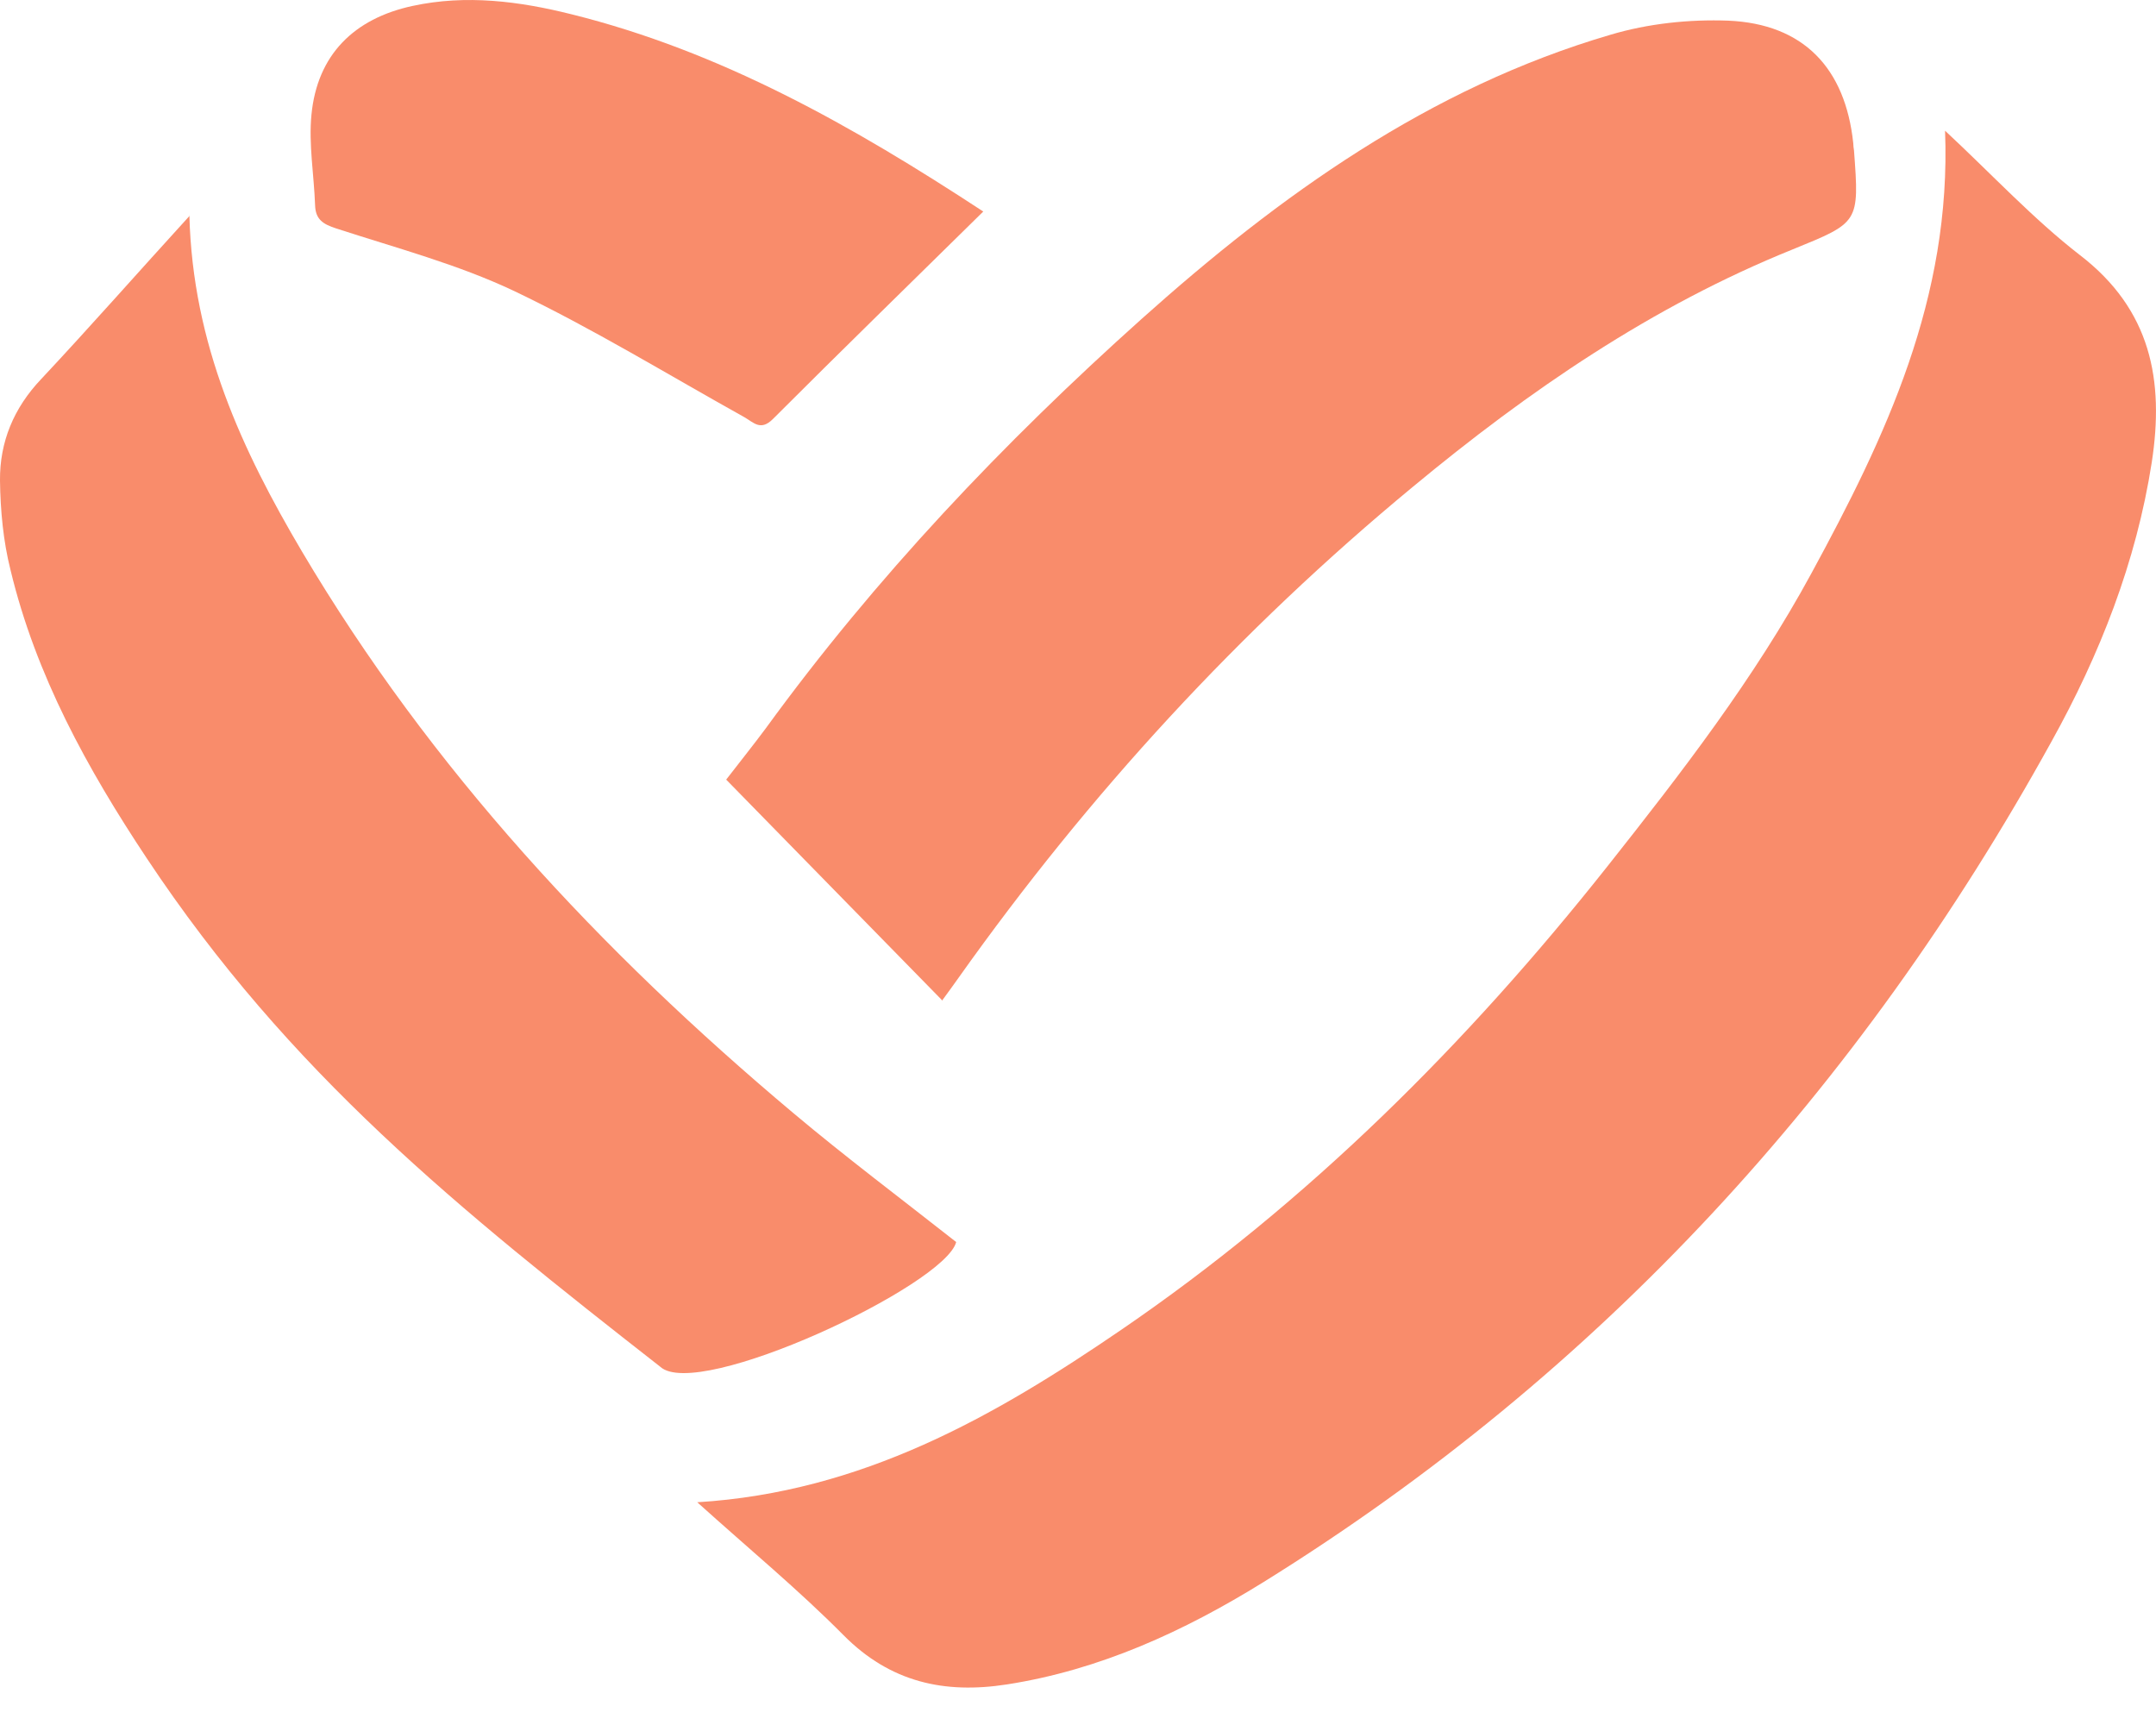
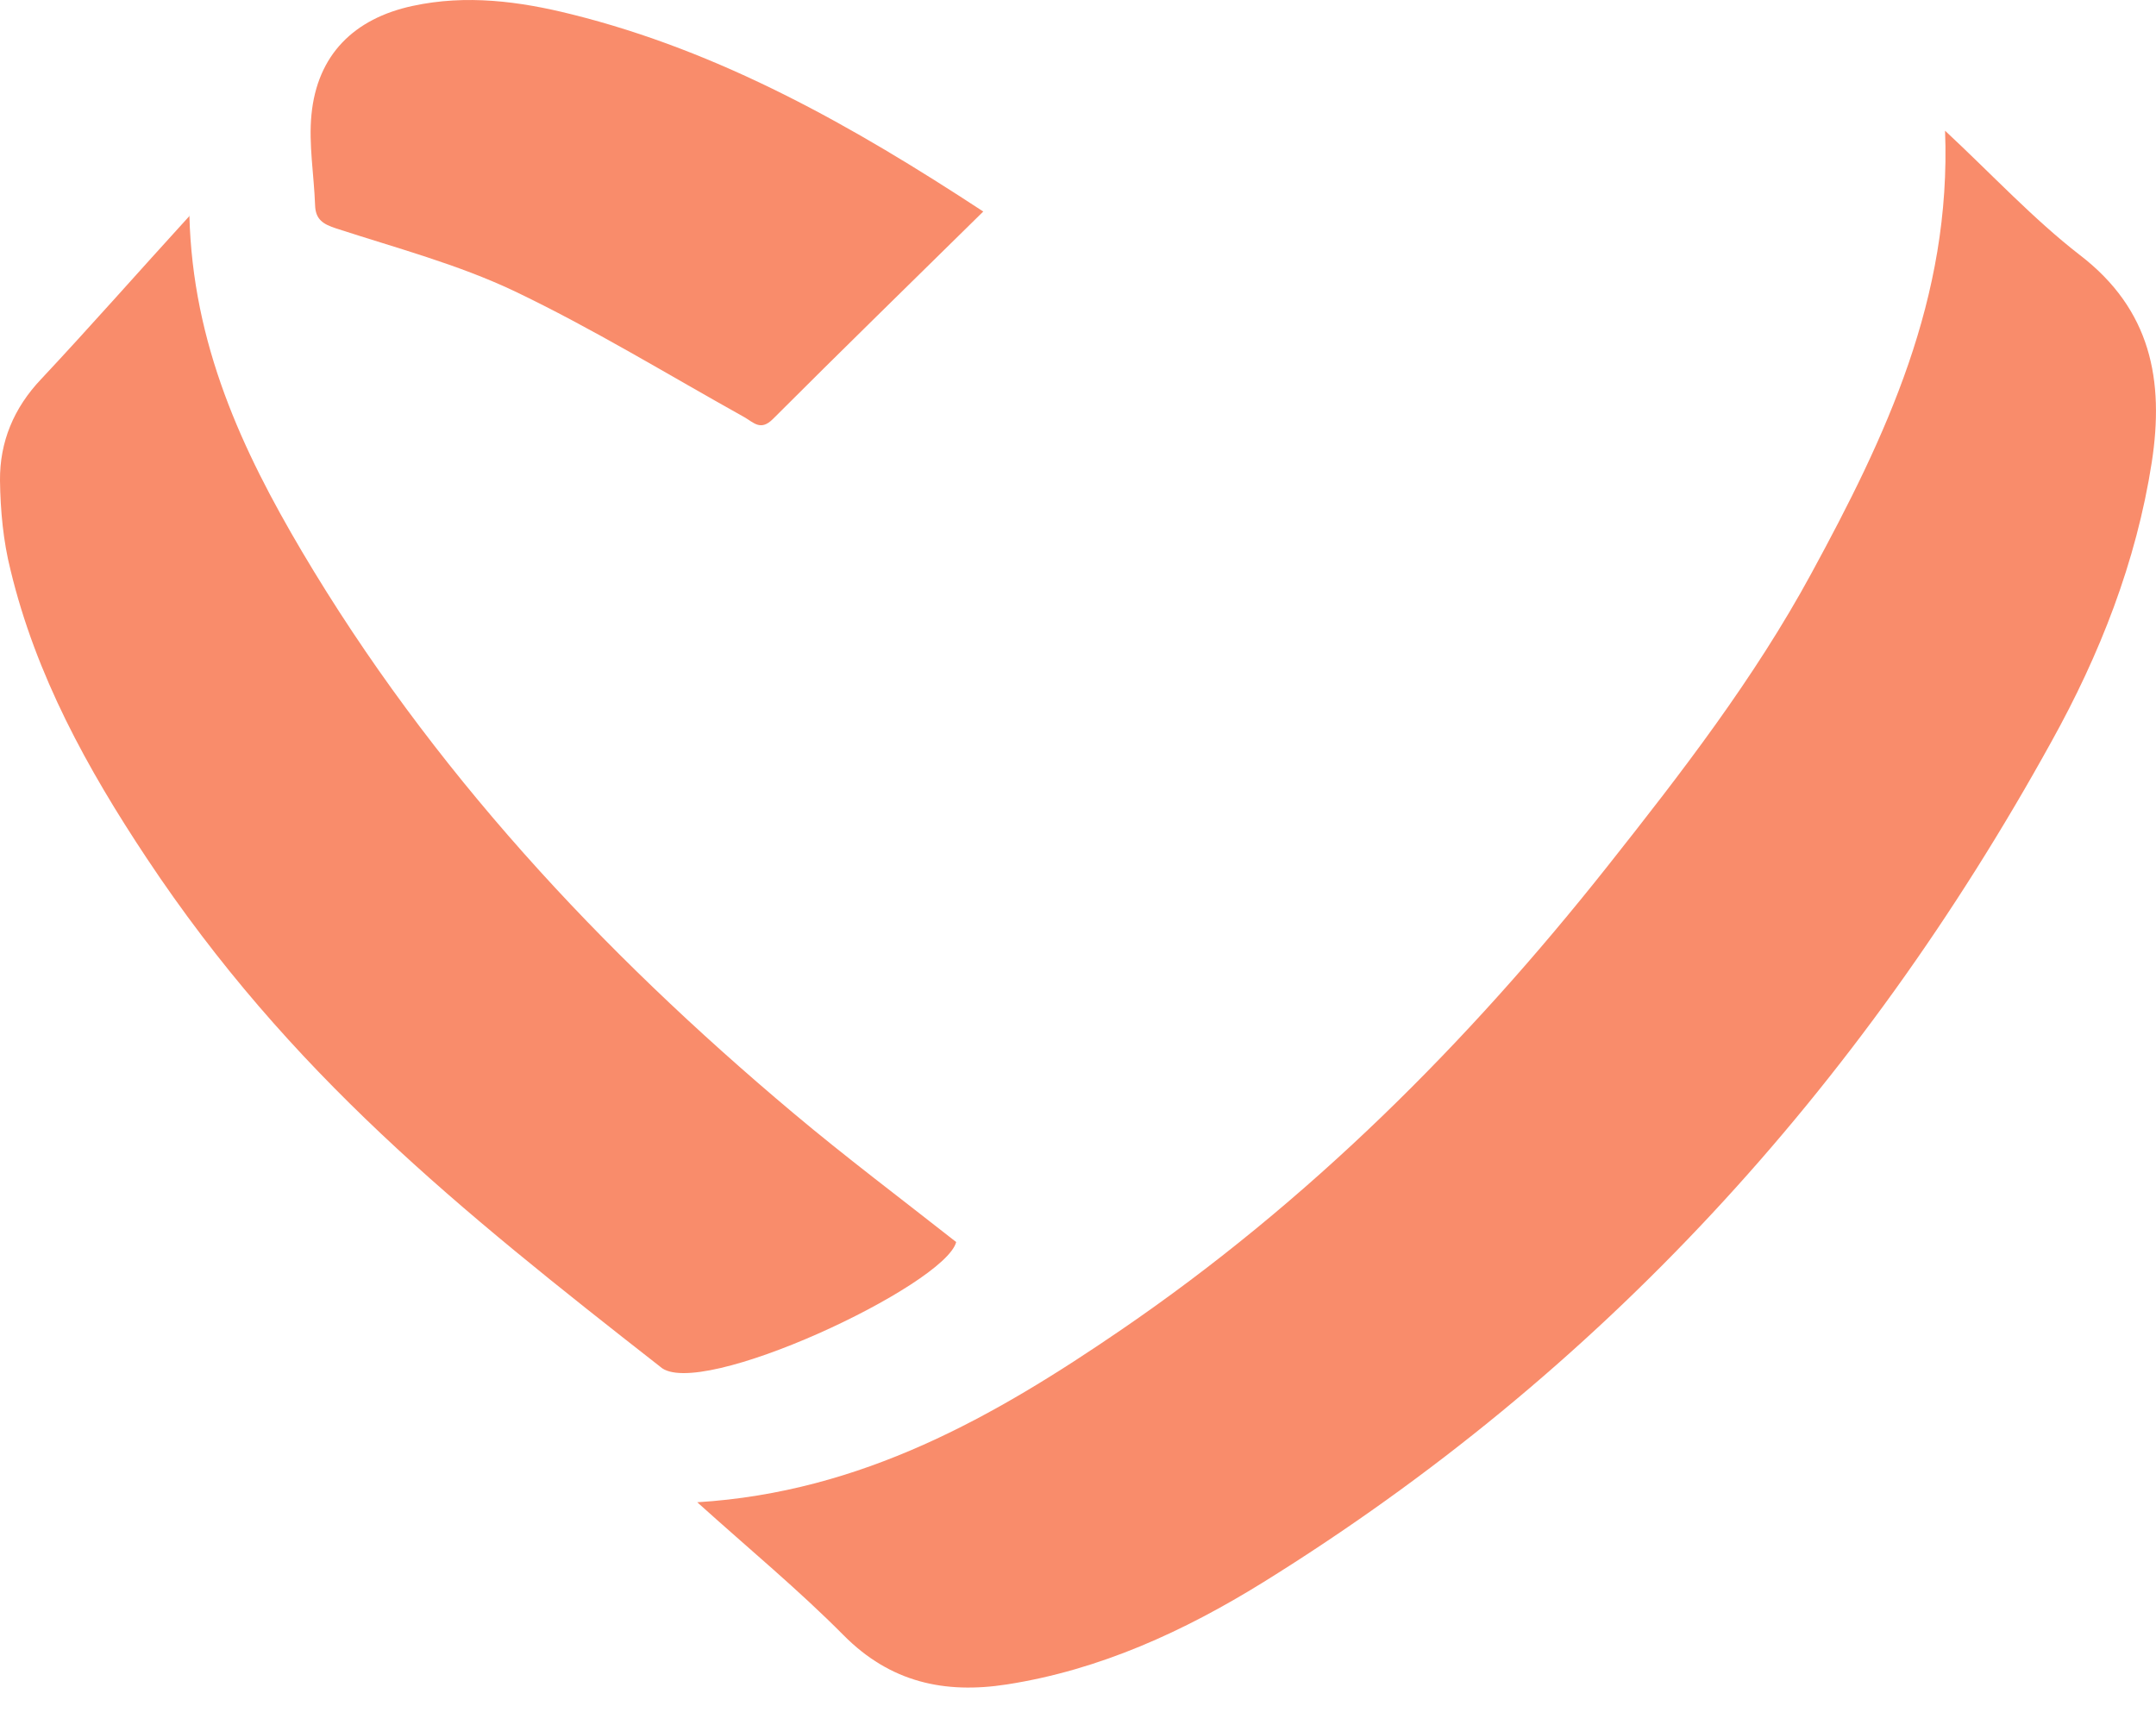
<svg xmlns="http://www.w3.org/2000/svg" width="50" height="40" viewBox="0 0 50 40" fill="none">
  <path d="M4.392 4.992C4.467 7.984 5.615 10.44 7.006 12.794C9.99 17.831 13.928 22.055 18.387 25.801C19.602 26.823 20.876 27.779 22.175 28.801C21.915 29.807 16.183 32.497 15.311 31.692C10.618 28.022 6.713 24.887 3.403 19.901C2.028 17.831 0.83 15.661 0.243 13.213C0.076 12.551 0.009 11.839 0 11.143C-0.008 10.247 0.319 9.459 0.956 8.789C2.087 7.582 3.185 6.333 4.4 5.001L4.392 4.992Z" fill="#F98C6B" />
  <path d="M22.803 4.905C21.135 6.548 19.517 8.123 17.925 9.716C17.64 10.001 17.481 9.799 17.263 9.674C15.486 8.685 13.752 7.621 11.925 6.749C10.617 6.129 9.193 5.752 7.802 5.299C7.491 5.199 7.316 5.09 7.307 4.754C7.282 4.059 7.156 3.346 7.223 2.659C7.357 1.277 8.204 0.43 9.57 0.137C10.81 -0.131 12.042 0.028 13.249 0.33C16.727 1.193 19.786 2.927 22.803 4.905Z" fill="#F98C6B" />
  <path d="M16.17 34.835C19.992 34.6 23.059 32.849 26 30.838C30.341 27.871 34.021 24.2 37.281 20.085C38.999 17.915 40.683 15.736 42.007 13.297C43.725 10.138 45.259 6.92 45.108 3.031C46.206 4.054 47.153 5.076 48.234 5.914C49.885 7.18 50.195 8.822 49.901 10.725C49.541 13.037 48.695 15.183 47.572 17.203C43.13 25.248 37.121 31.835 29.286 36.696C27.459 37.827 25.506 38.724 23.352 39.059C21.902 39.285 20.645 39.009 19.564 37.919C18.517 36.863 17.369 35.916 16.17 34.835Z" fill="#F98C6B" />
-   <path d="M21.844 23.19C20.159 21.472 18.517 19.788 16.841 18.078C17.151 17.676 17.461 17.29 17.754 16.896C20.302 13.393 23.268 10.267 26.478 7.393C29.68 4.527 33.149 2.038 37.348 0.806C38.219 0.546 39.175 0.445 40.08 0.479C41.823 0.554 42.795 1.577 42.979 3.32C42.979 3.379 42.988 3.429 42.996 3.487C43.122 5.172 43.114 5.155 41.572 5.784C38.312 7.099 35.454 9.06 32.764 11.29C28.749 14.608 25.255 18.413 22.238 22.662C22.12 22.83 22.003 22.989 21.844 23.207V23.19Z" fill="#F98C6B" />
</svg>